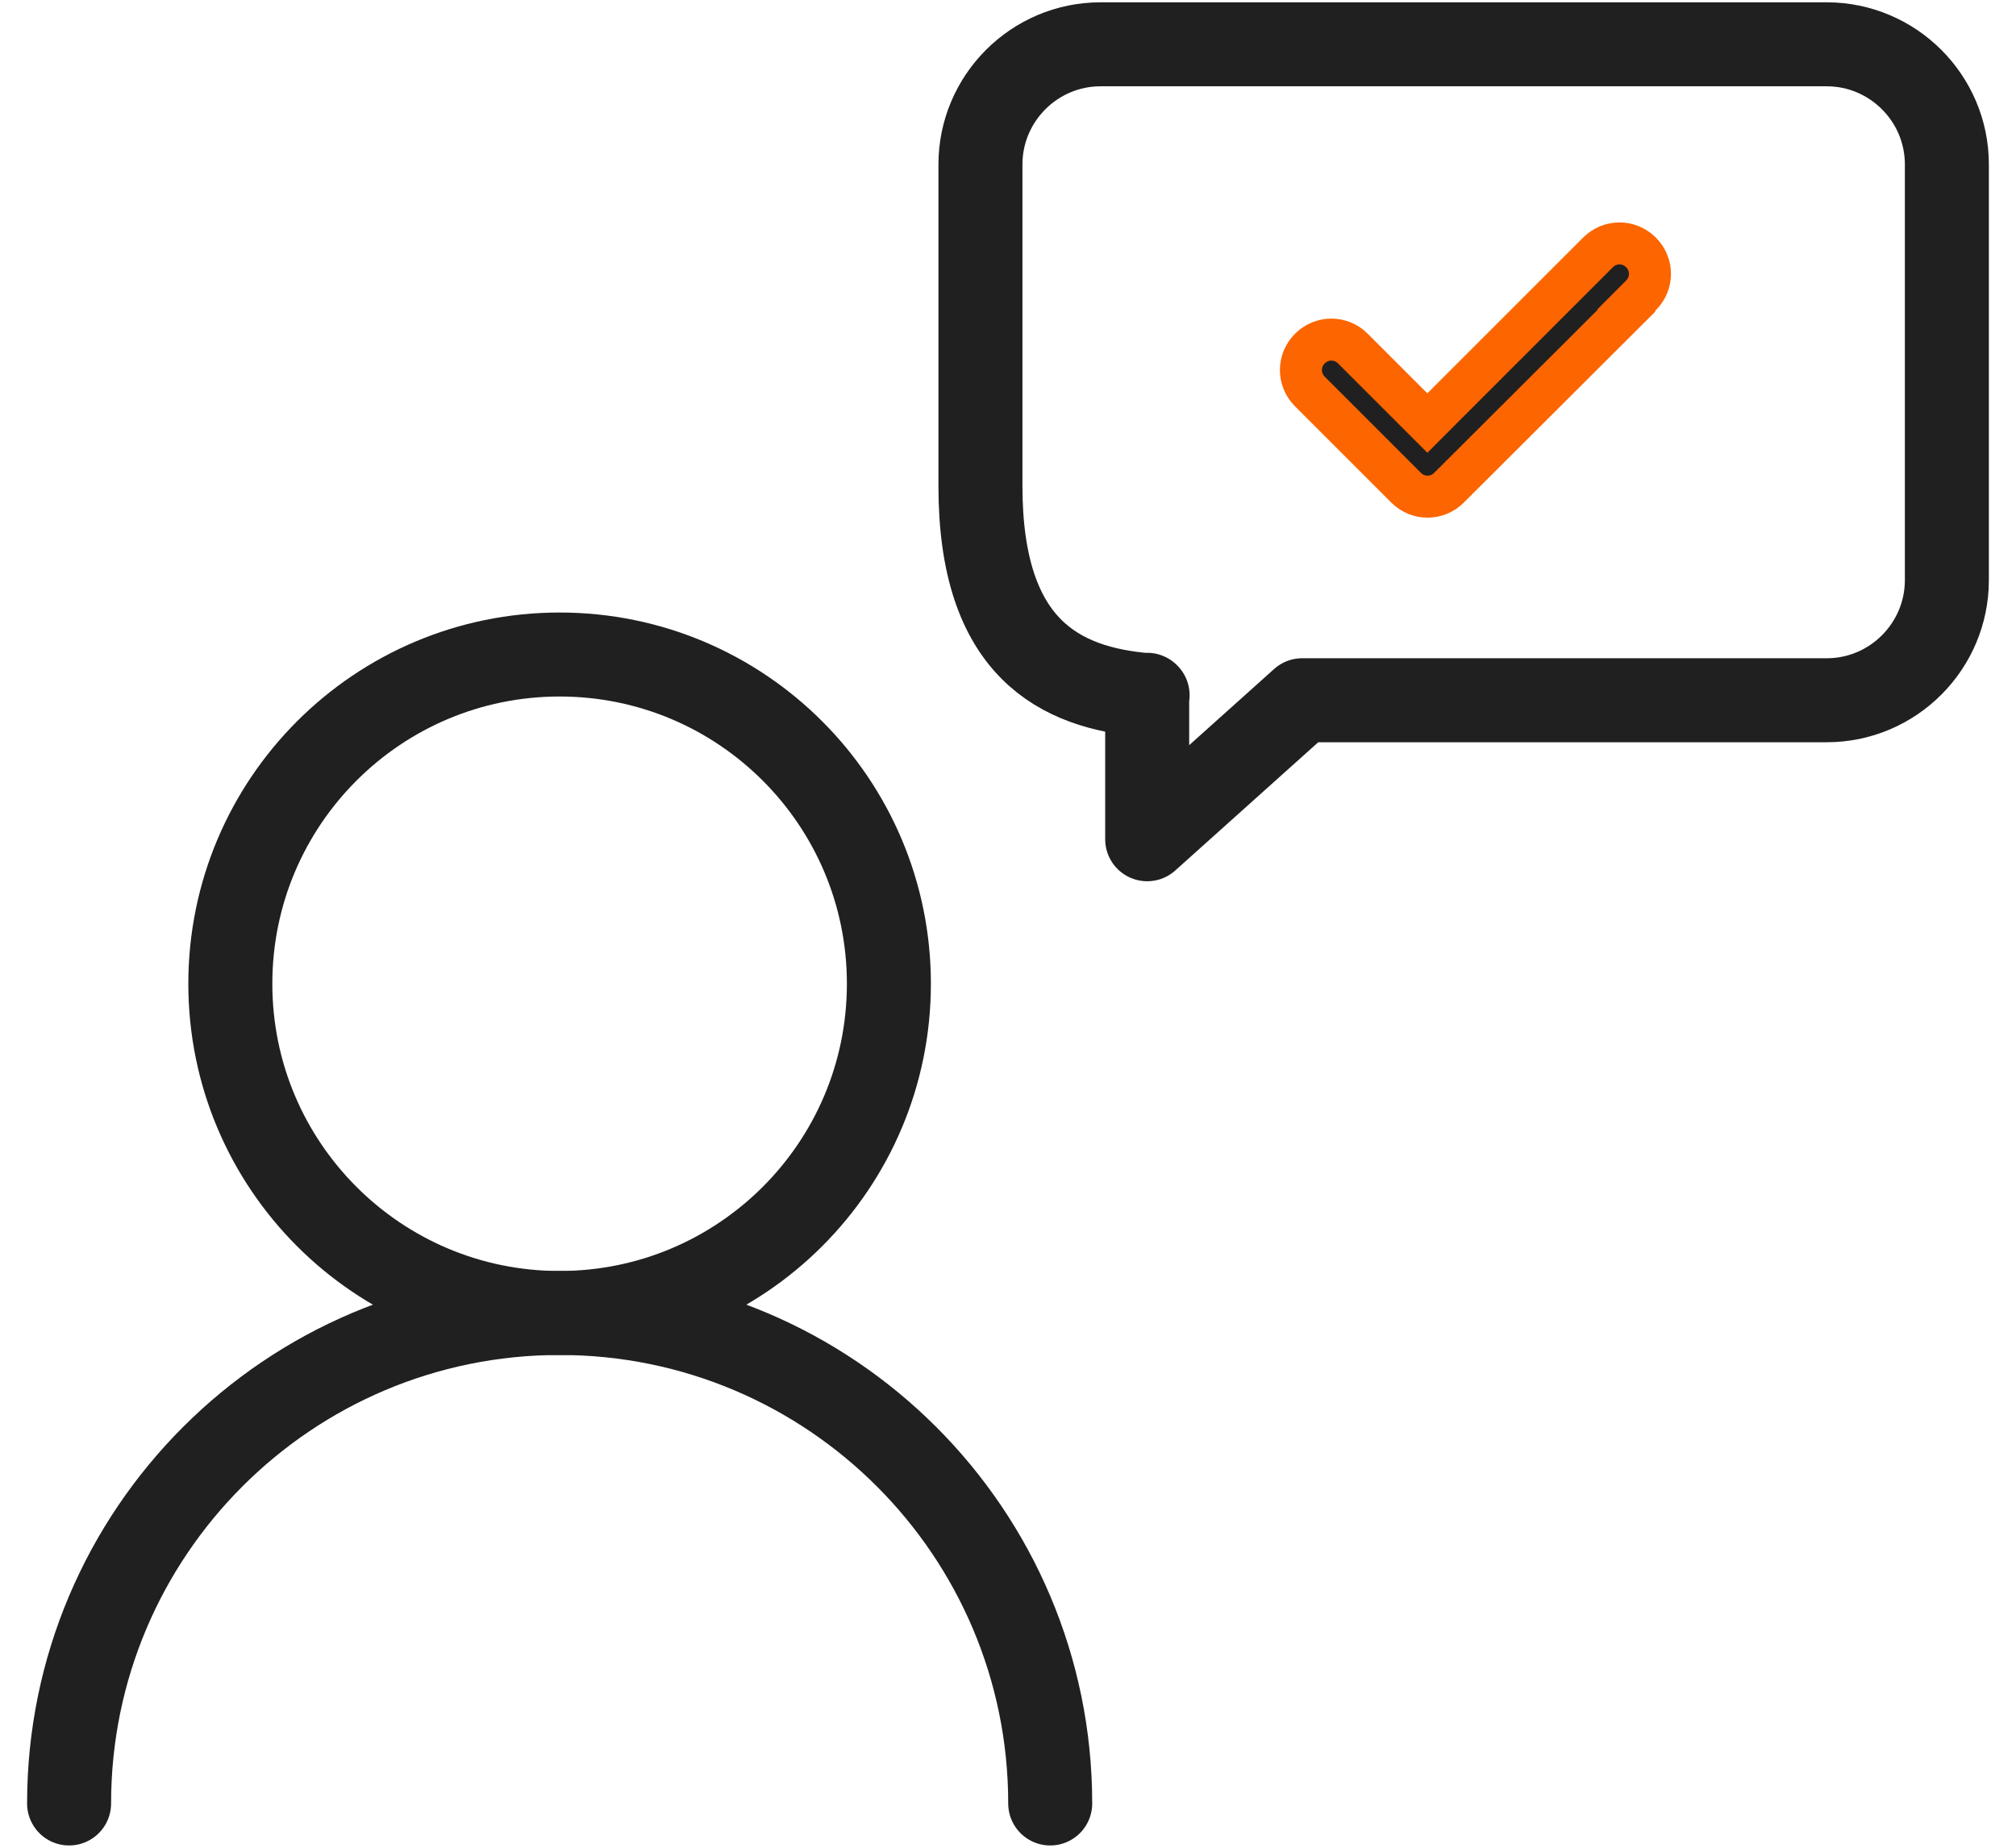
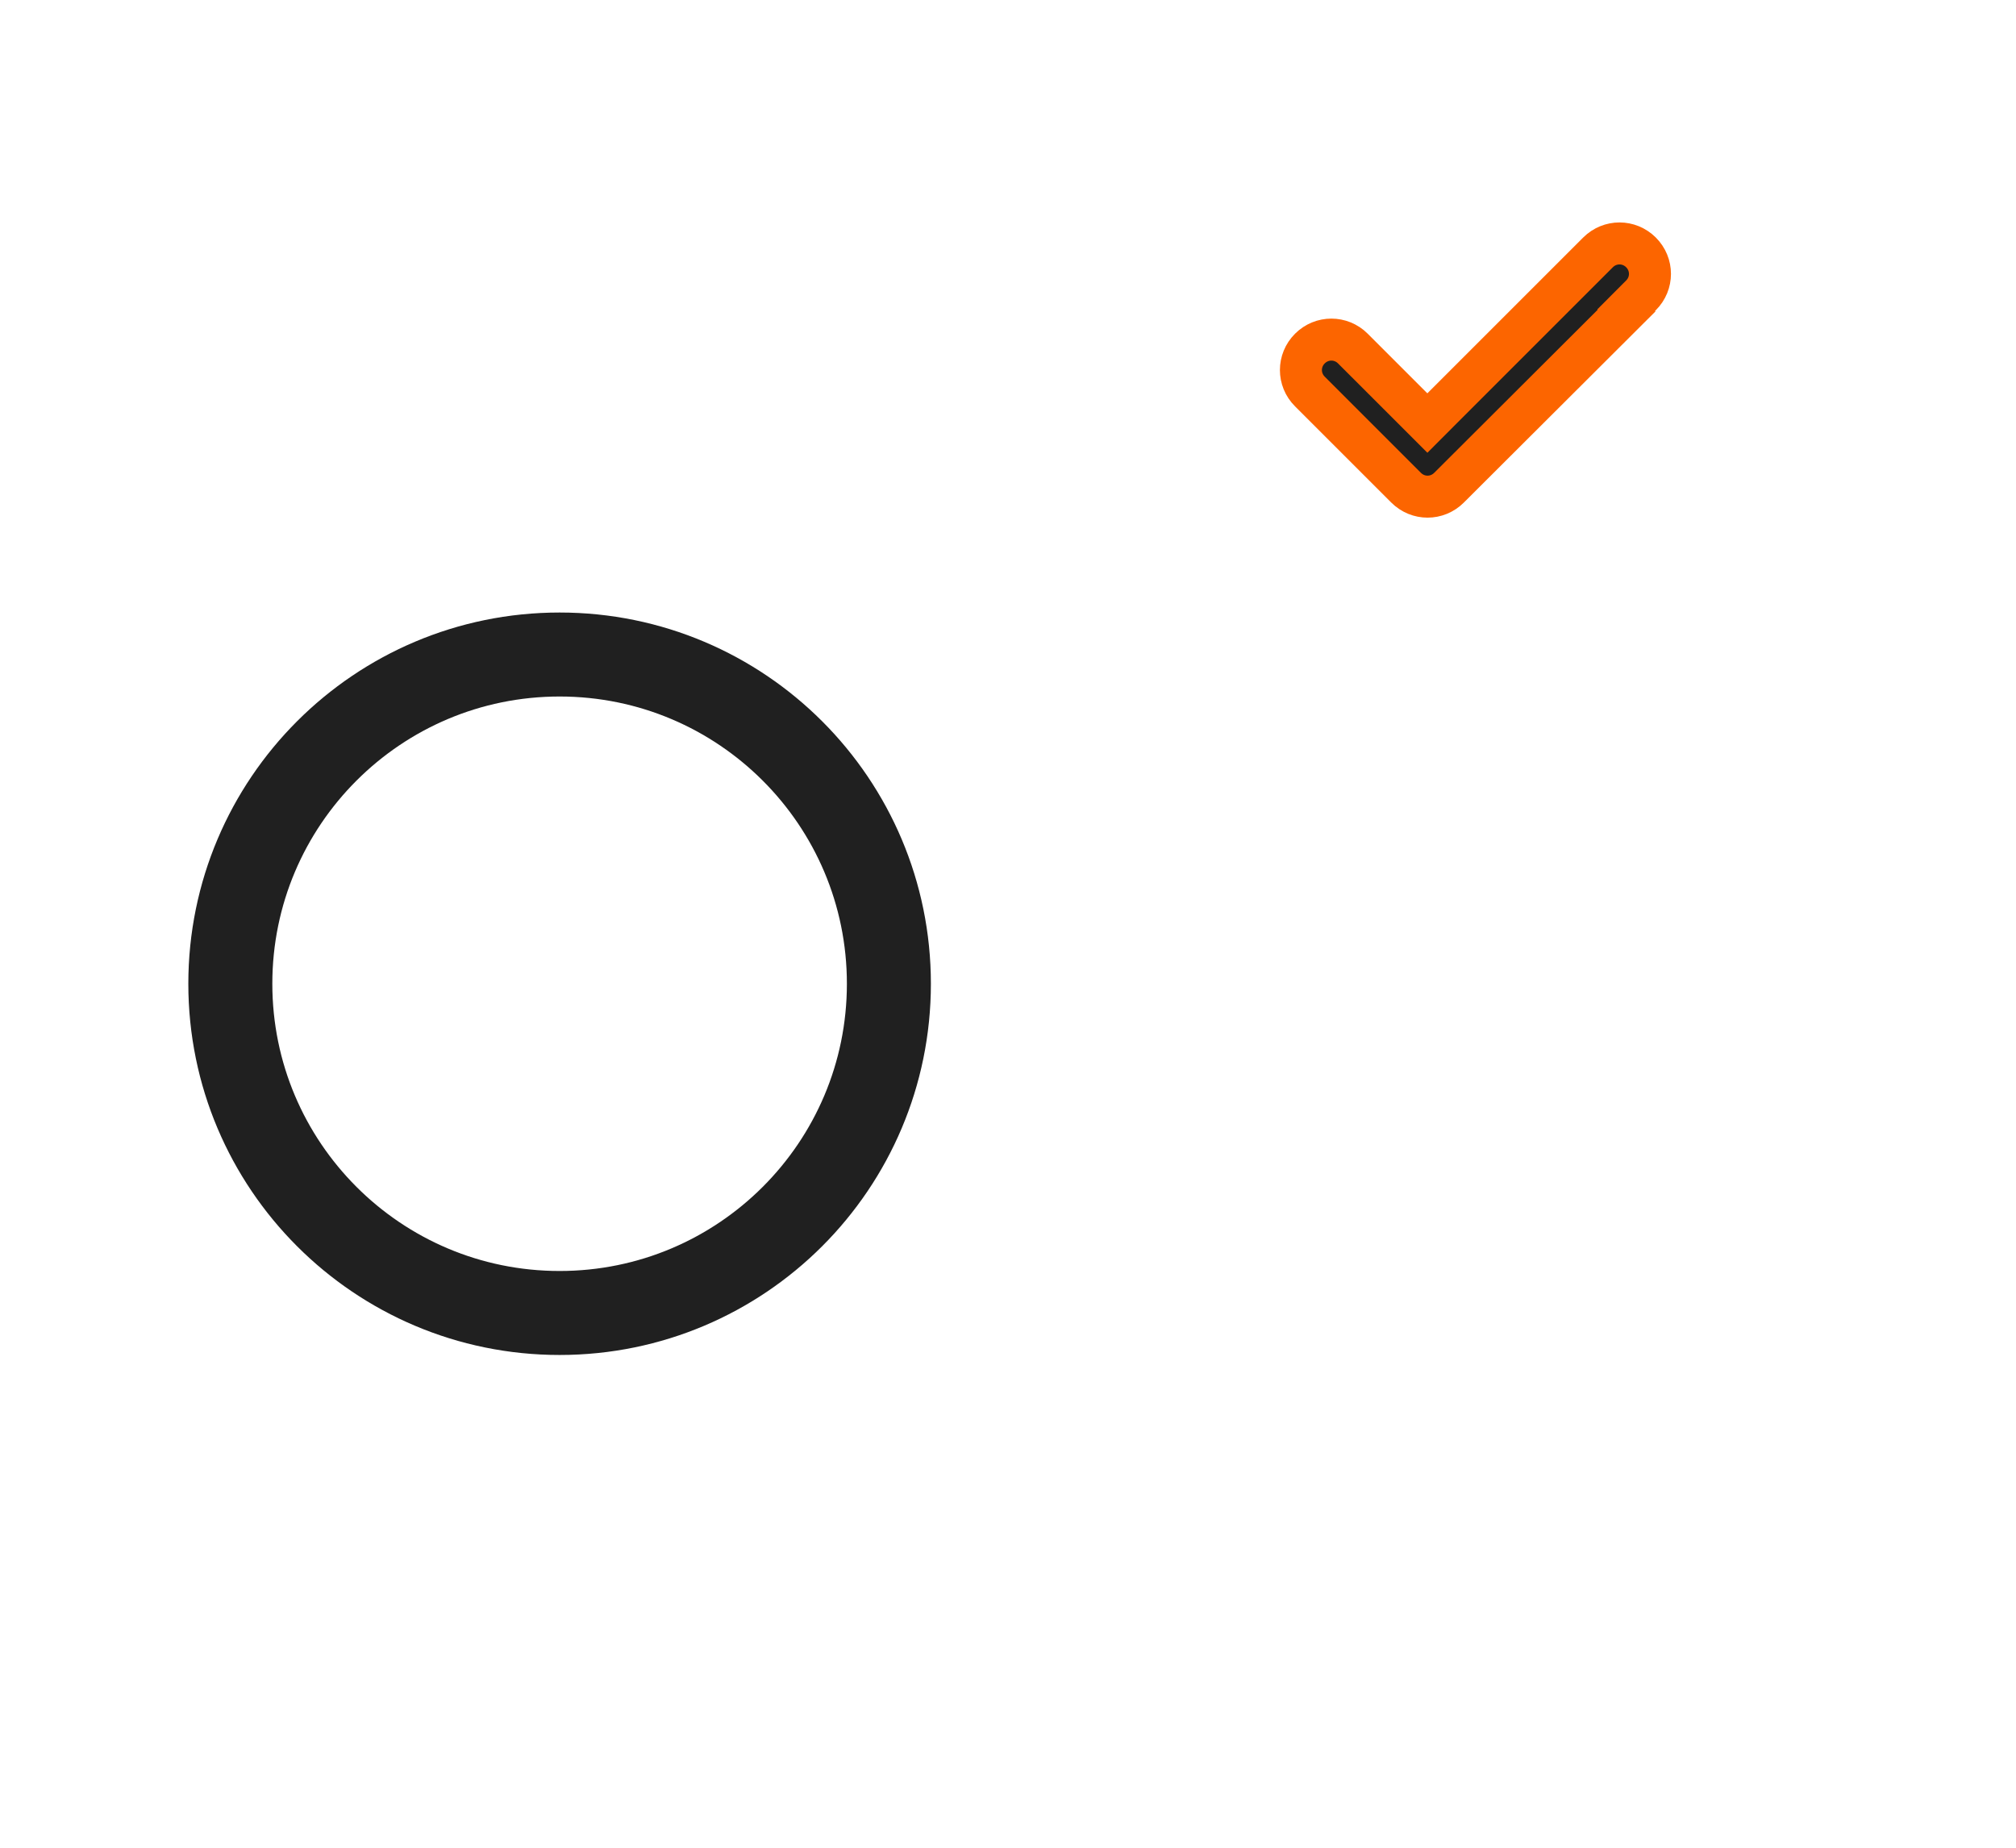
<svg xmlns="http://www.w3.org/2000/svg" width="48" height="44" viewBox="0 0 48 44" fill="none">
  <path d="M13.324 31.266C17.654 31.266 21.164 27.756 21.164 23.426C21.164 19.096 17.654 15.586 13.324 15.586C8.994 15.586 5.484 19.096 5.484 23.426C5.484 27.756 8.994 31.266 13.324 31.266Z" stroke="#202020" stroke-width="2" stroke-linecap="round" stroke-linejoin="round" />
-   <path d="M1.645 42.946C1.645 36.496 6.875 31.266 13.325 31.266C19.774 31.266 25.005 36.496 25.005 42.946" stroke="#202020" stroke-width="2" stroke-linecap="round" stroke-linejoin="round" />
-   <path d="M27.314 16.545V19.985L31.004 16.675H43.494C45.074 16.675 46.354 15.385 46.354 13.815V3.915C46.354 2.335 45.064 1.055 43.494 1.055H26.204C24.624 1.055 23.344 2.345 23.344 3.915V11.575C23.344 15.445 25.234 16.385 27.324 16.555L27.314 16.545Z" stroke="#202020" stroke-width="2" stroke-linecap="round" stroke-linejoin="round" />
  <path d="M38.727 7.397L34.501 11.613L34.501 11.613C34.216 11.898 33.763 11.898 33.478 11.613L31.188 9.323C30.903 9.039 30.903 8.585 31.188 8.3C31.473 8.016 31.926 8.016 32.211 8.3L33.631 9.72L33.985 10.074L34.338 9.72L38.048 6.01C38.333 5.726 38.786 5.726 39.071 6.01C39.356 6.295 39.356 6.749 39.071 7.033L38.718 7.387L38.727 7.397Z" fill="#202020" stroke="#FC6500" />
</svg>